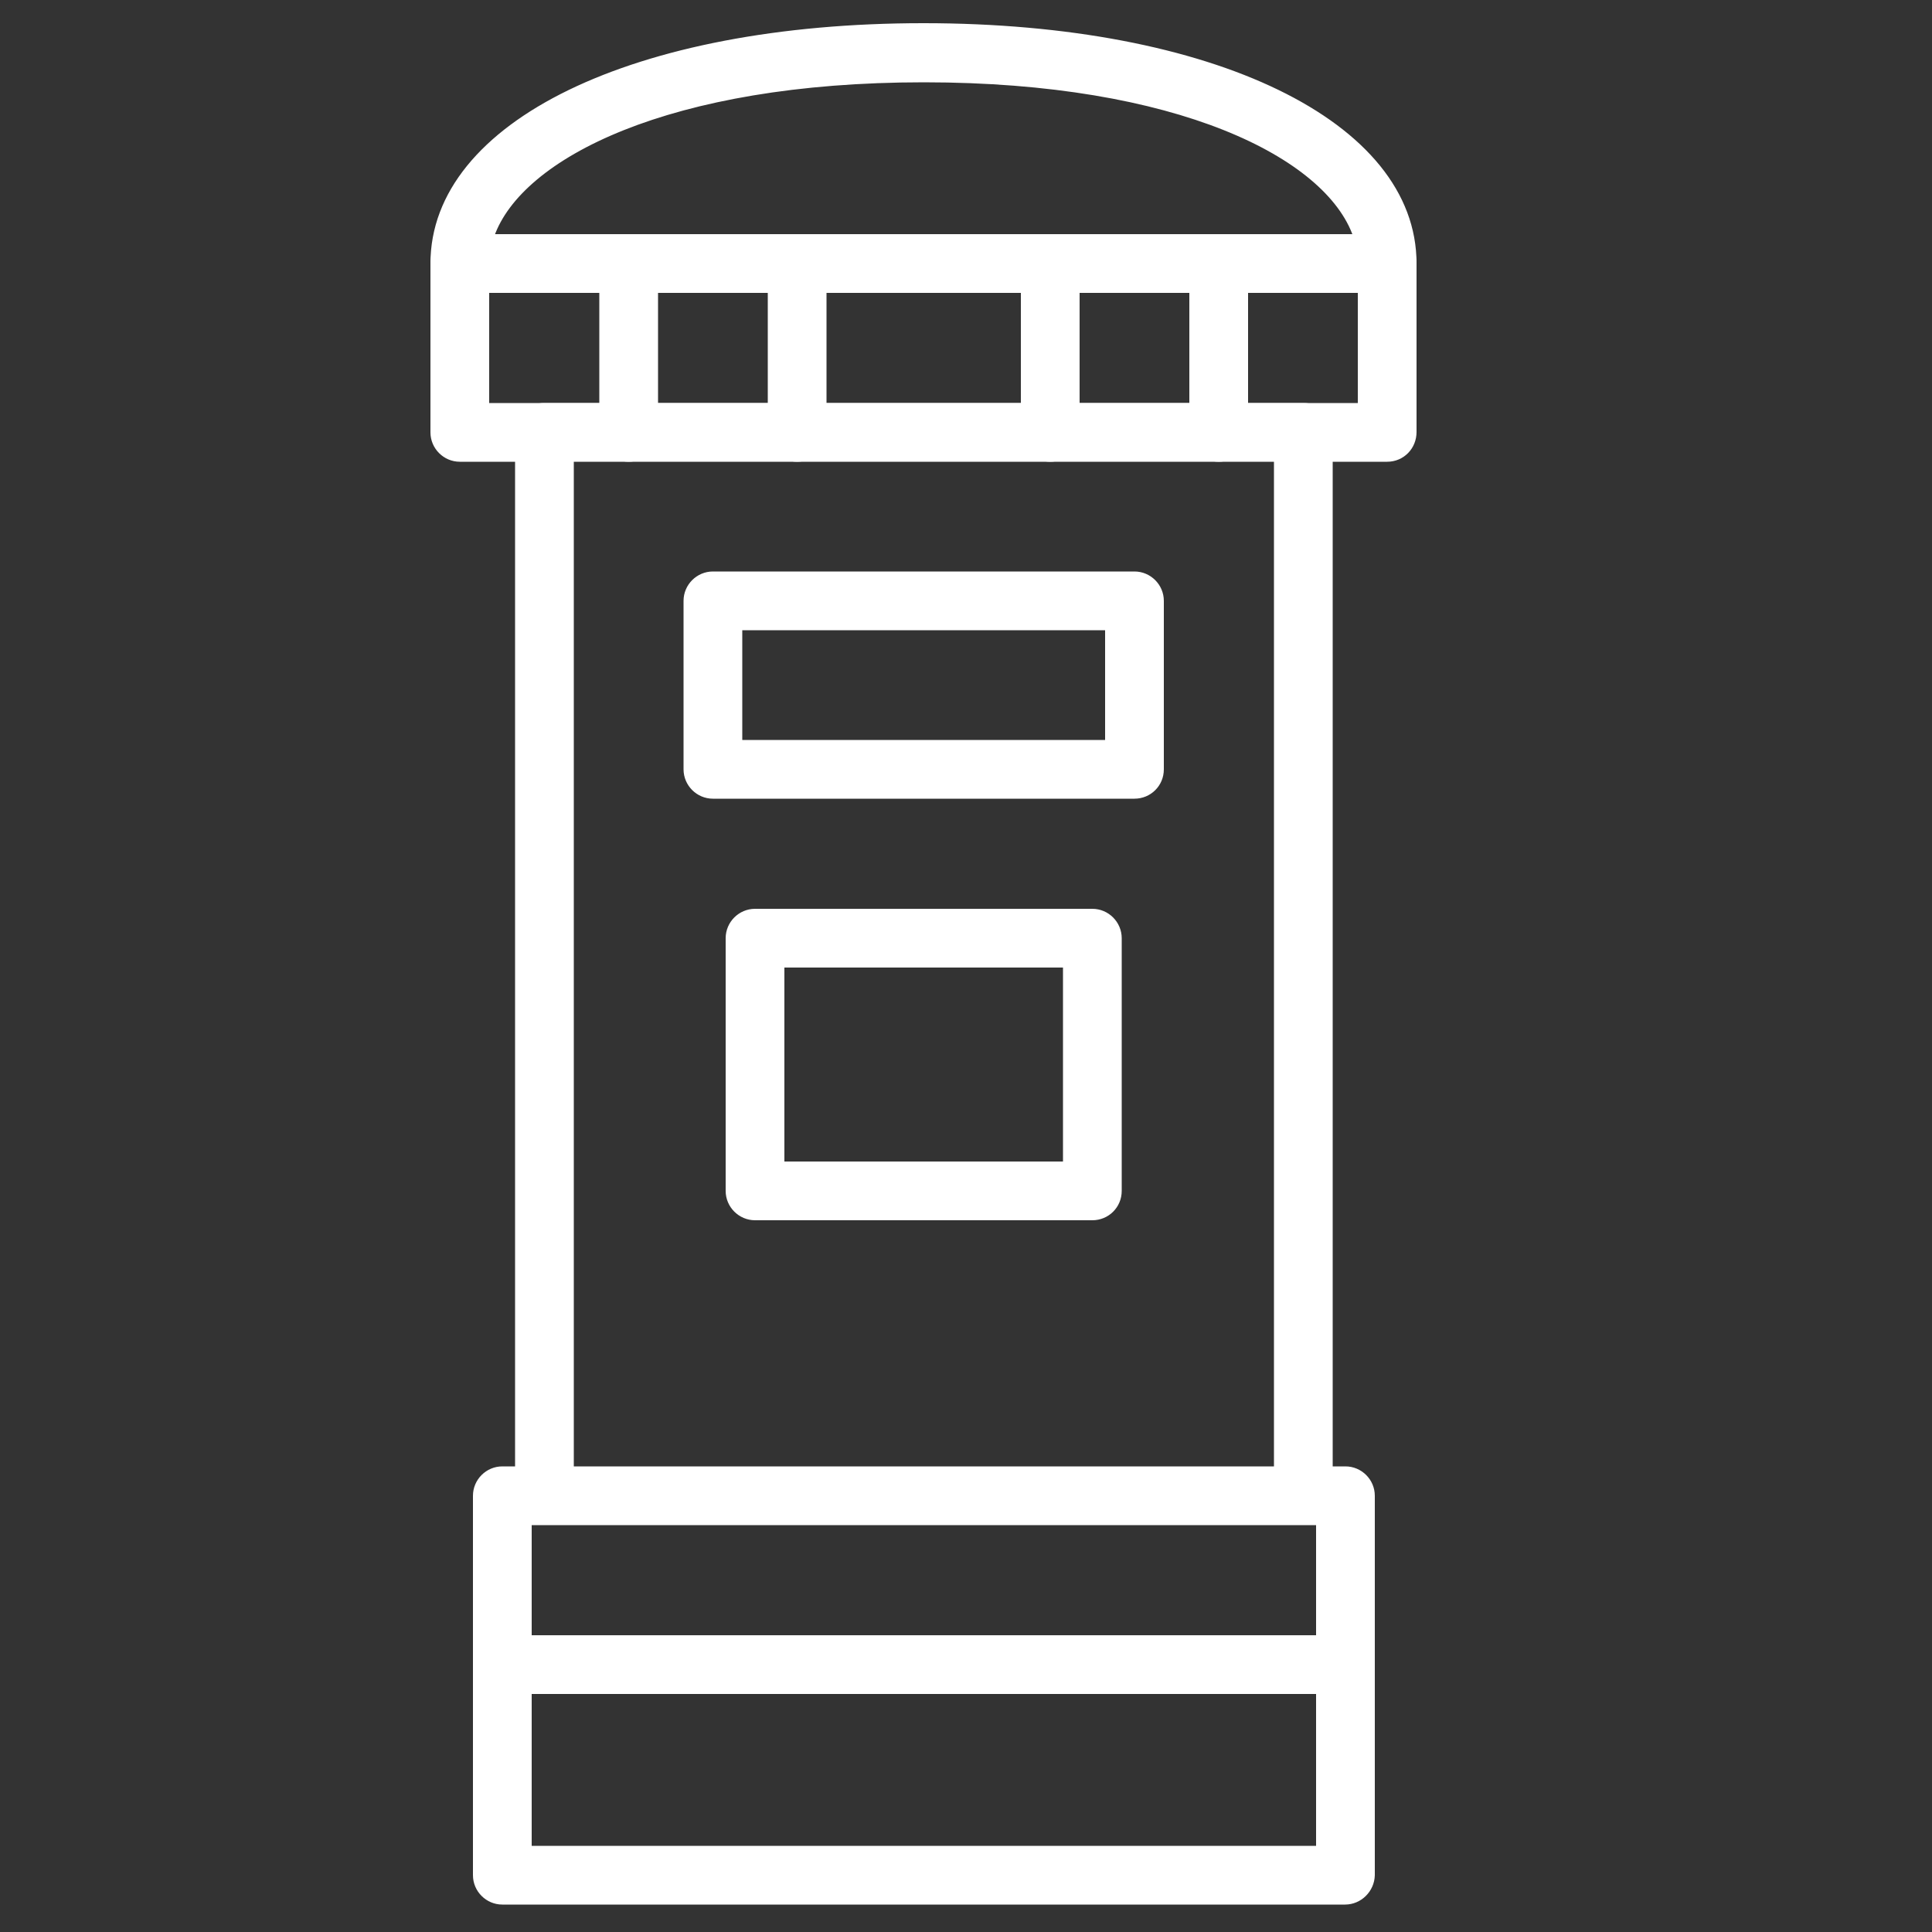
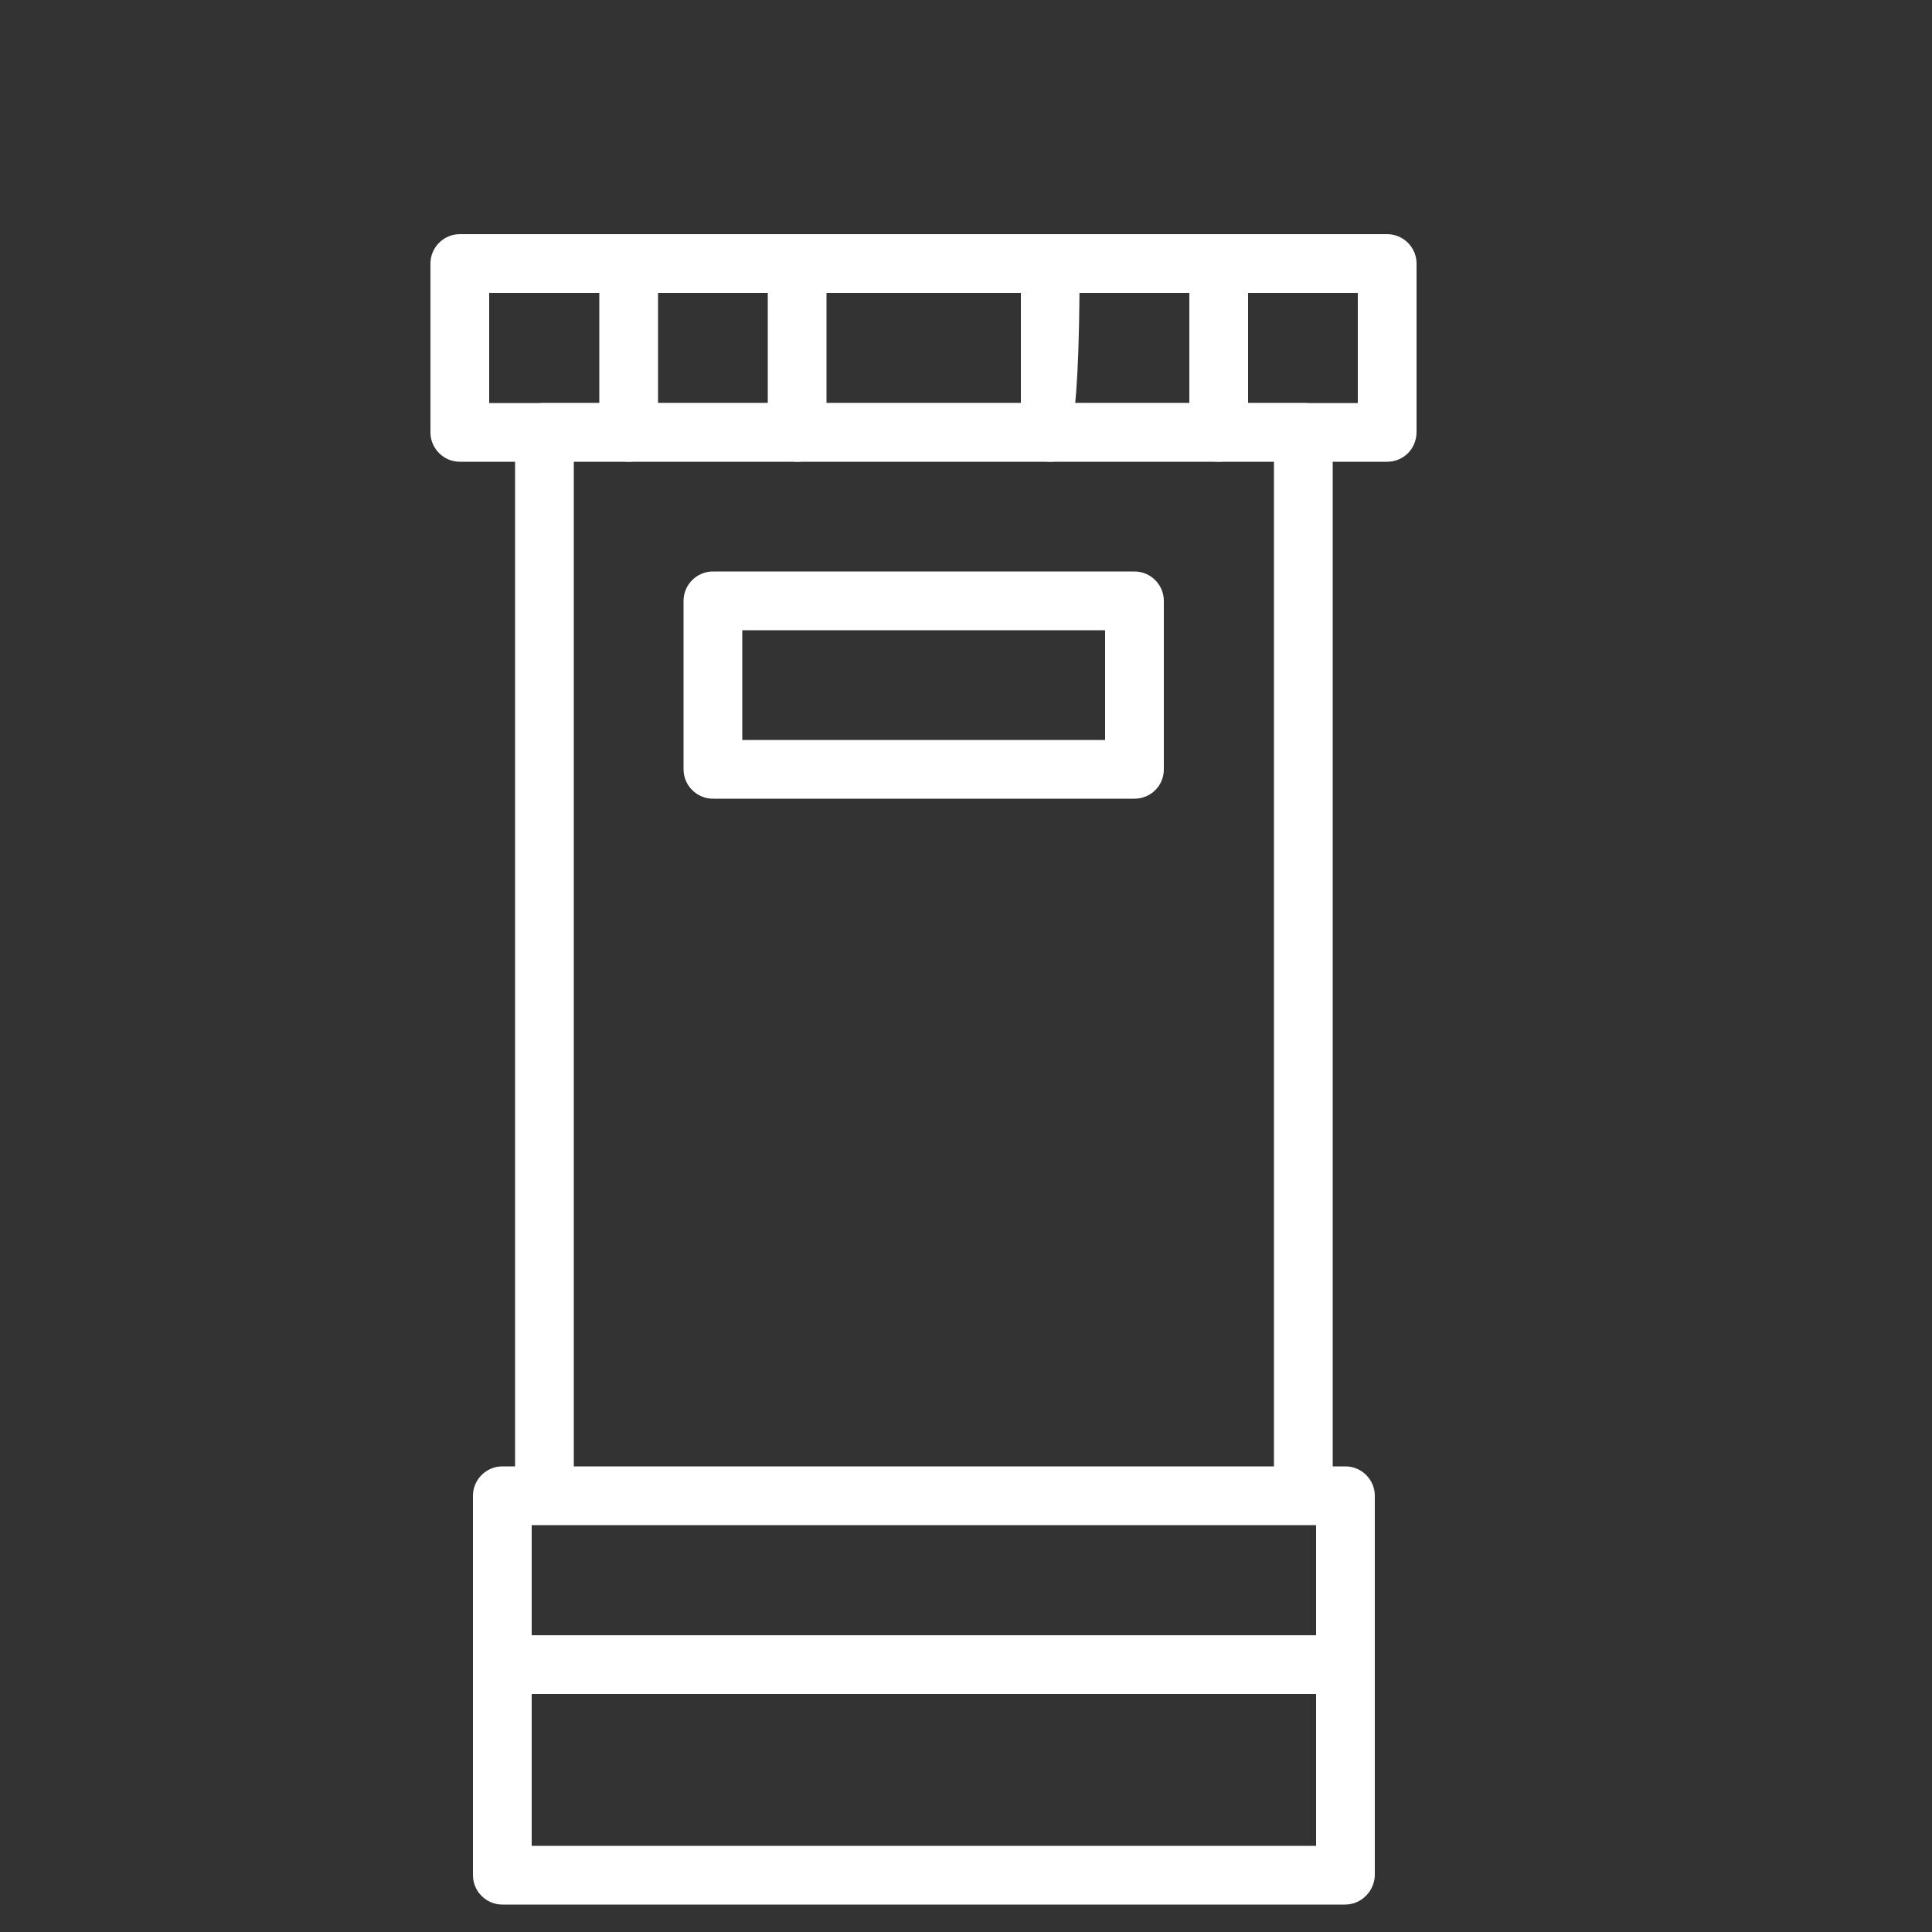
<svg xmlns="http://www.w3.org/2000/svg" width="120" height="120" version="1.1" id="Layer_1" x="0px" y="0px" viewBox="0 0 500 500" style="enable-background:new 0 0 500 500;" xml:space="preserve">
  <rect x="0" y="0" width="500" height="500" fill="#333333" stroke="none" />
  <style type="text/css"> .st0{fill:#FFFFFF;stroke:#FFFFFF;stroke-miterlimit:10;} .st1{fill:#FFFFFF;} .st2{fill:none;stroke:#FFFFFF;stroke-width:12;stroke-linecap:round;stroke-linejoin:round;stroke-miterlimit:10;} .st3{fill:#FFFFFF;stroke:#FFFFFF;stroke-miterlimit:10;} .st4{fill:#FFFFFF;} .st5{fill:none;stroke:#FFFFFF;stroke-width:12;stroke-linecap:round;stroke-linejoin:round;stroke-miterlimit:10;} </style>
  <path class="st3" d="M148,383h182.2V115.3H148V383z M337.2,393.6H140.9c-3.9,0-7.1-2.4-7.1-5.3V110.1c0-2.9,3.2-5.3,7.1-5.3h196.4 c3.9,0,7.1,2.4,7.1,5.3v278.2C344.3,391.2,341.1,393.6,337.2,393.6" />
  <path class="st3" d="M126.1,104.8h225.8V75.3H126.1V104.8z M359,119H119c-3.9,0-7.1-3.2-7.1-7.1V68.2c0-3.9,3.2-7.1,7.1-7.1h240 c3.9,0,7.1,3.2,7.1,7.1v43.6C366.1,115.8,363,119,359,119" />
  <path class="st3" d="M137.1,478.2h204v-84h-204V478.2z M348.1,492.4H130c-3.9,0-7.1-3.2-7.1-7.1v-98.2c0-3.9,3.2-7.1,7.1-7.1h218.2 c3.9,0,7.1,3.2,7.1,7.1v98.2C355.2,489.2,352,492.4,348.1,492.4" />
  <path class="st3" d="M191.6,192h94.9v-29.4h-94.9V192z M293.6,206.2H184.5c-3.9,0-7.1-3.2-7.1-7.1v-43.6c0-3.9,3.2-7.1,7.1-7.1 h109.1c3.9,0,7.1,3.2,7.1,7.1v43.6C300.7,203.1,297.5,206.2,293.6,206.2" />
-   <path class="st3" d="M202.5,301.1h73.1v-51.2h-73.1V301.1z M282.7,315.3h-87.3c-3.9,0-7.1-3.2-7.1-7.1v-65.4c0-3.9,3.2-7.1,7.1-7.1 h87.3c3.9,0,7.1,3.2,7.1,7.1v65.4C289.8,312.2,286.6,315.3,282.7,315.3" />
-   <path class="st3" d="M127.4,61.1h223.3c-7.2-20.7-45.9-40.3-111.6-40.3C173.2,20.8,134.6,40.5,127.4,61.1 M359,75.3H119 c-3.9,0-7.1-3.2-7.1-7.1c0-36.3,52.3-61.7,127.1-61.7c74.8,0,127.1,25.3,127.1,61.7C366.1,72.2,363,75.3,359,75.3" />
  <path class="st3" d="M348.1,437.9H130c-3.9,0-7.1-3.2-7.1-7.1s3.2-7.1,7.1-7.1h218.2c3.9,0,7.1,3.2,7.1,7.1S352,437.9,348.1,437.9" />
  <path class="st3" d="M162.7,119c-3.9,0-7.1-3.2-7.1-7.1V68.2c0-3.9,3.2-7.1,7.1-7.1c3.9,0,7.1,3.2,7.1,7.1v43.6 C169.8,115.8,166.6,119,162.7,119" />
  <path class="st3" d="M206.3,119c-3.9,0-7.1-3.2-7.1-7.1V68.2c0-3.9,3.2-7.1,7.1-7.1s7.1,3.2,7.1,7.1v43.6 C213.4,115.8,210.2,119,206.3,119" />
-   <path class="st3" d="M271.8,119c-3.9,0-7.1-3.2-7.1-7.1V68.2c0-3.9,3.2-7.1,7.1-7.1c3.9,0,7.1,3.2,7.1,7.1v43.6 C278.9,115.8,275.7,119,271.8,119" />
+   <path class="st3" d="M271.8,119c-3.9,0-7.1-3.2-7.1-7.1V68.2c0-3.9,3.2-7.1,7.1-7.1c3.9,0,7.1,3.2,7.1,7.1C278.9,115.8,275.7,119,271.8,119" />
  <path class="st3" d="M315.4,119c-3.9,0-7.1-3.2-7.1-7.1V68.2c0-3.9,3.2-7.1,7.1-7.1s7.1,3.2,7.1,7.1v43.6 C322.5,115.8,319.3,119,315.4,119" />
</svg>